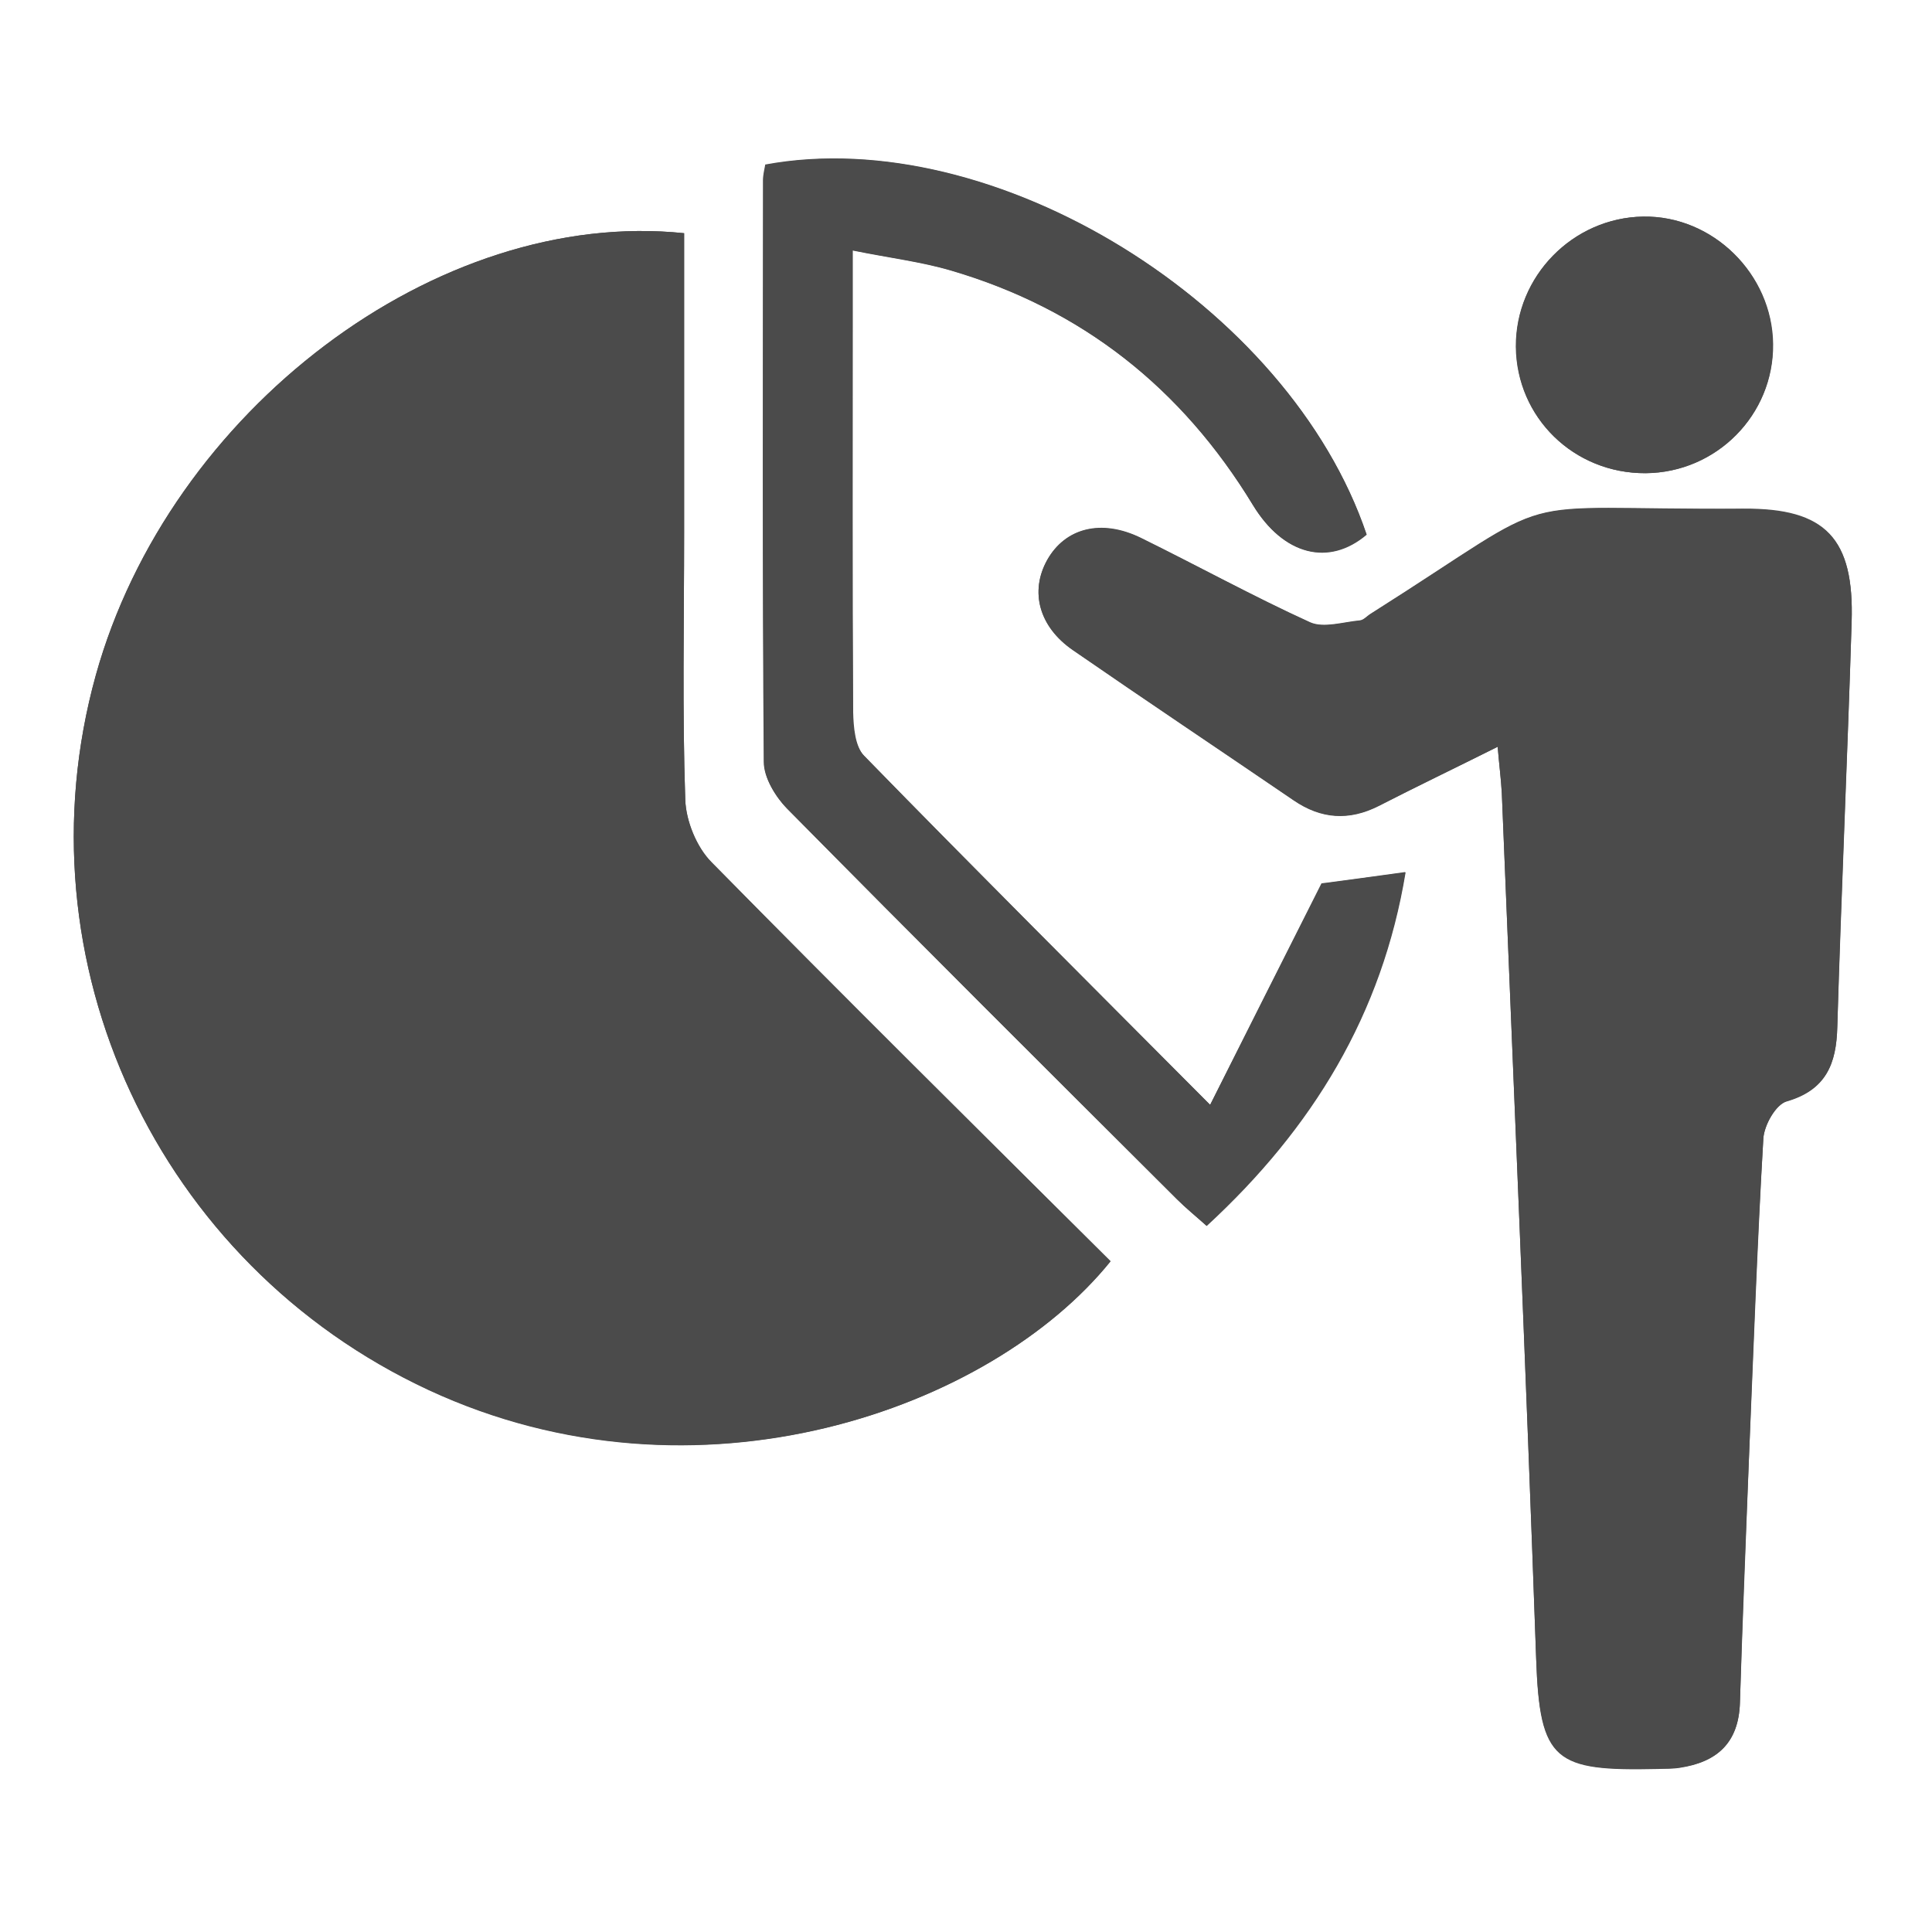
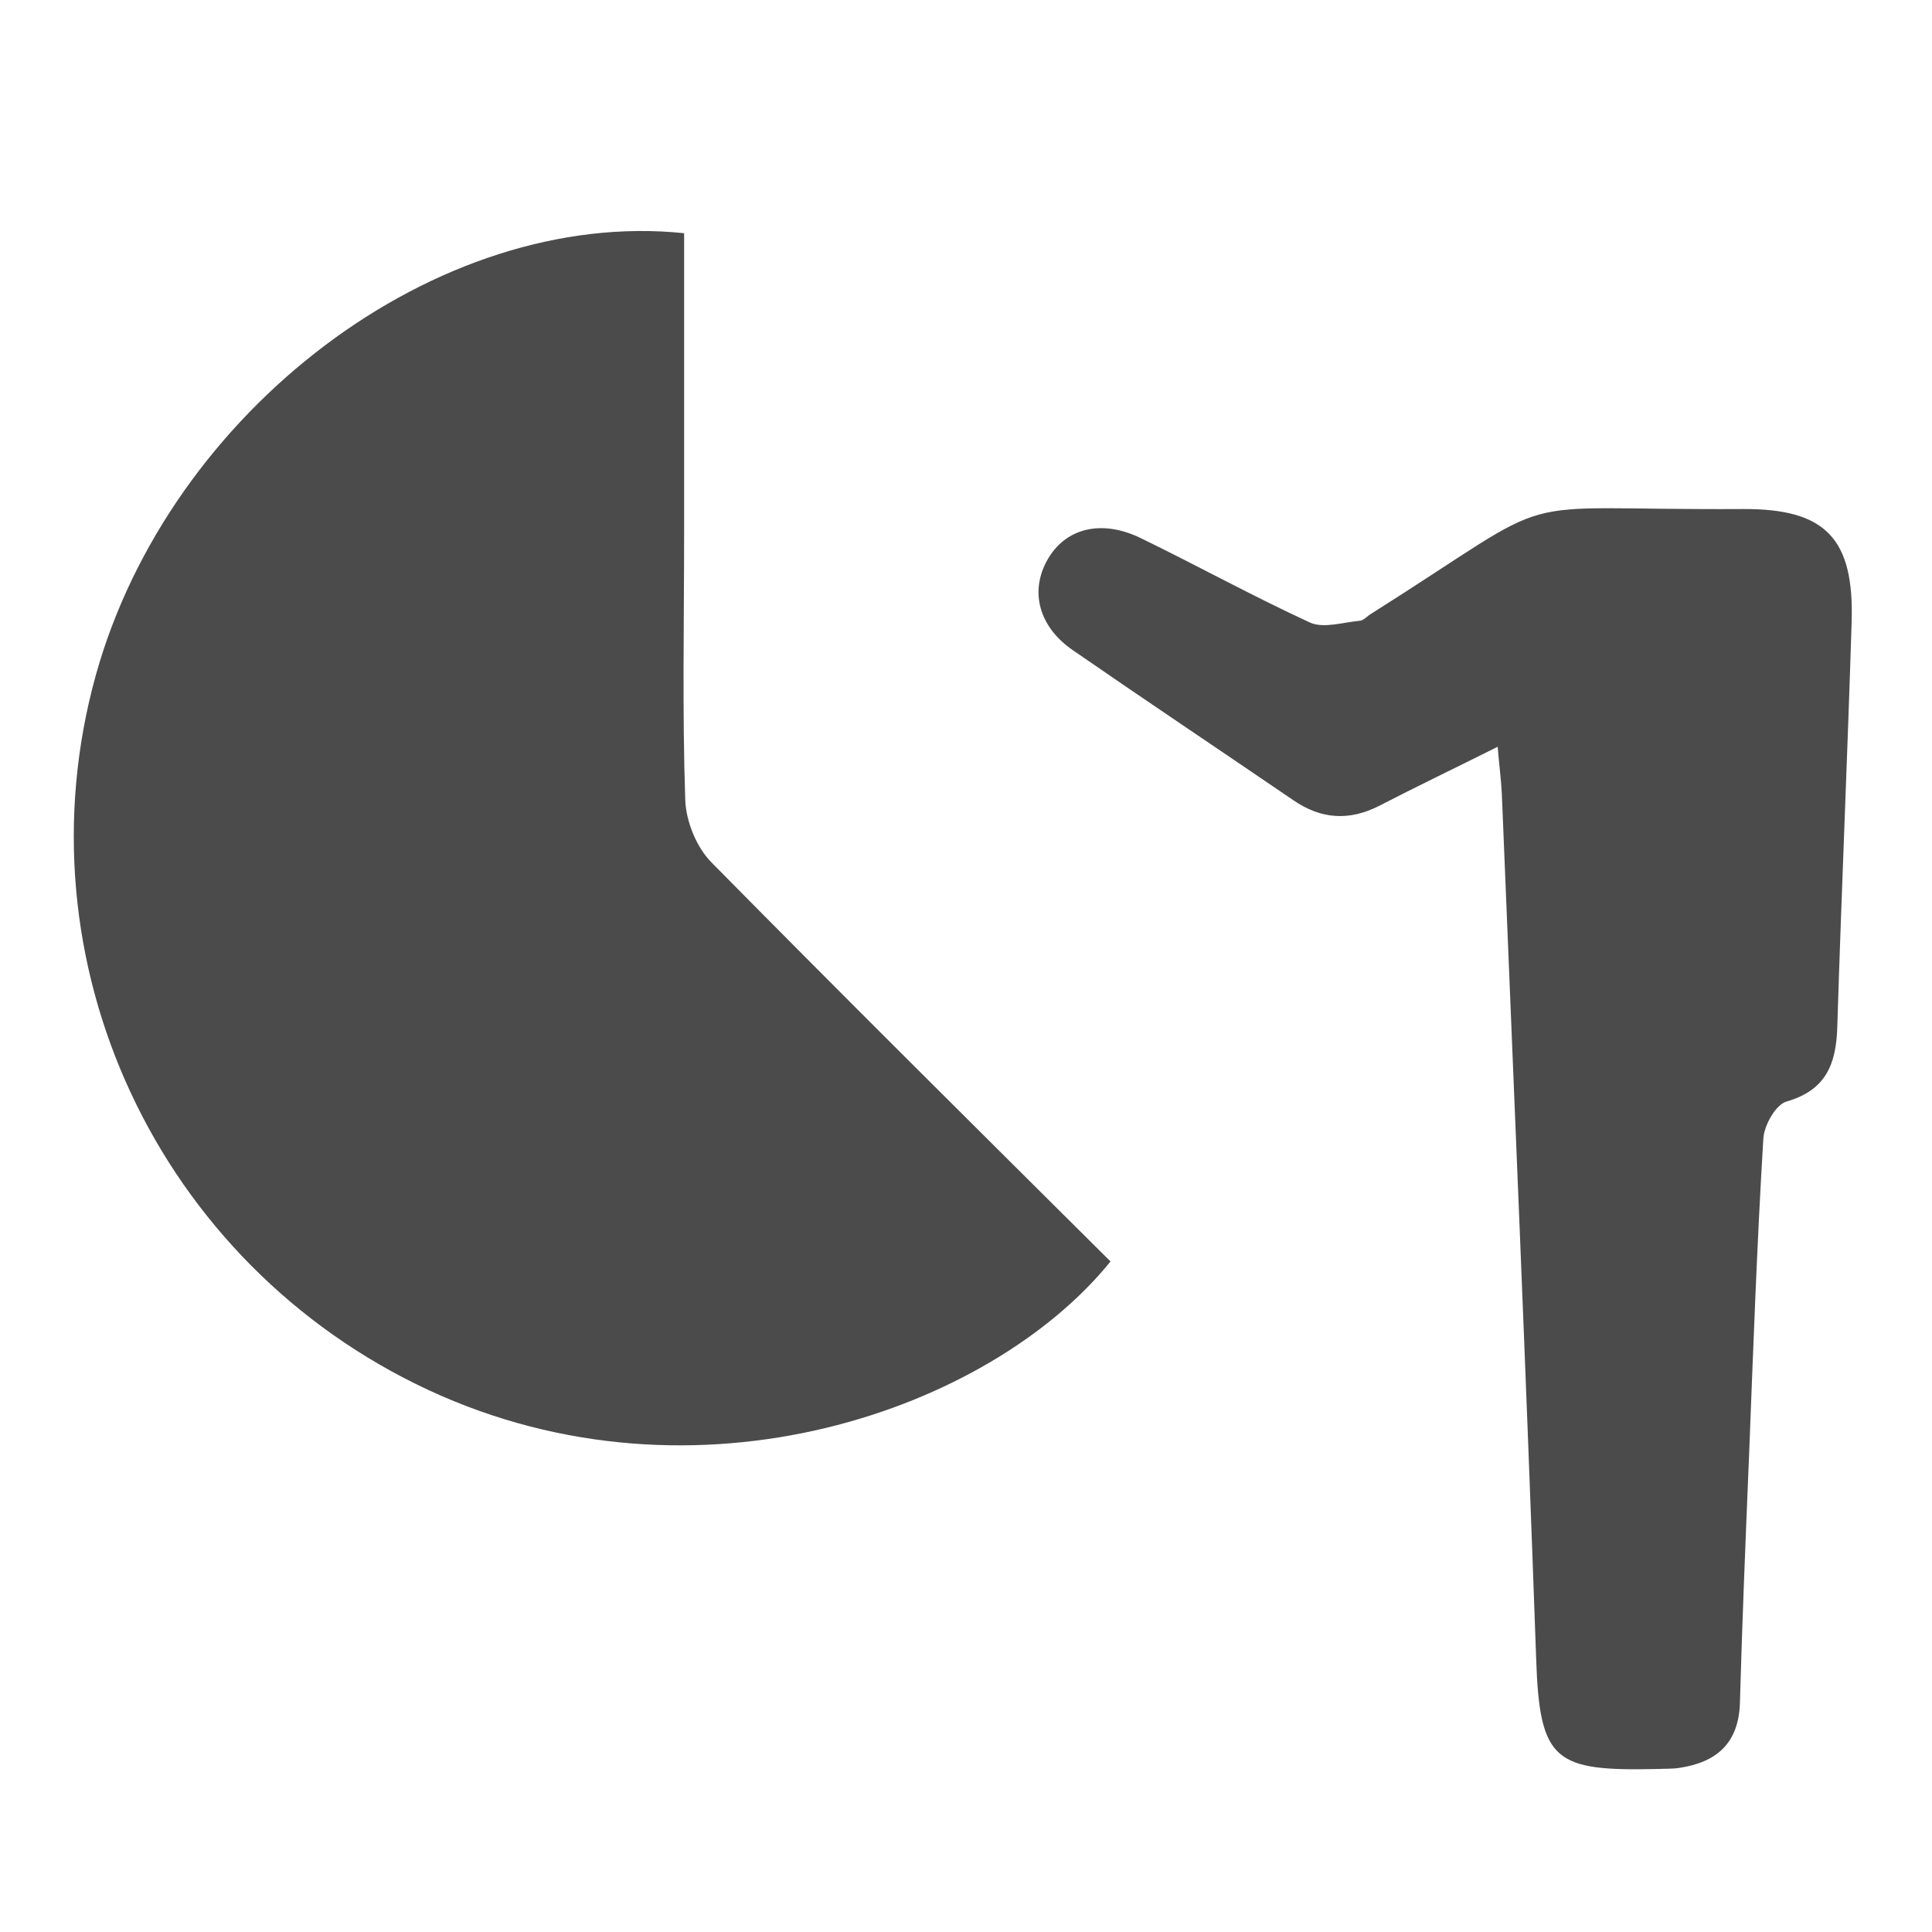
<svg xmlns="http://www.w3.org/2000/svg" version="1.1" id="_x32_" x="0px" y="0px" viewBox="0 0 512 512" style="enable-background:new 0 0 512 512;" xml:space="preserve">
  <style type="text/css">
	.st0{fill:#4B4B4B;}
</style>
  <g>
-     <path class="st0" d="M181.3,61.8C115.8,55,44.9,108.9,25.4,178.9C4.3,254.9,41.8,335,113.6,368.3c71.4,33.1,149.2,5.1,180.7-34.1   c-35.3-35.1-70.7-70.1-105.7-105.7c-4-4-6.8-11-7-16.6c-0.8-23.6-0.3-47.2-0.3-70.8C181.3,114.9,181.3,88.7,181.3,61.8z    M396.9,197.9c0.4,4.9,0.9,8.6,1.1,12.3c3.1,76.4,6.4,152.9,9.1,229.3c1,27.4,5.1,29.8,32.3,29.2c1.9,0,3.8,0,5.7-0.3   c10-1.4,15.7-6.6,16-17.3c0.7-21.7,1.6-43.4,2.4-65c1.2-28.1,2.2-56.3,3.8-84.4c0.2-3.5,3.3-9,6.2-9.9c10.5-3.1,13.2-9.9,13.4-19.7   c1-35.8,2.7-71.5,3.8-107.3c0.7-22.1-6.8-30.2-28.7-30c-65.8,0.4-45.6-5.8-98.7,27.8c-1,0.6-1.9,1.7-2.9,1.8   c-4.4,0.4-9.6,2.1-13.2,0.5c-15.2-6.9-29.9-15-44.9-22.4c-10.5-5.1-20-2.6-24.8,5.9c-4.6,8.3-2.2,17.5,6.8,23.8   c19.4,13.4,39,26.5,58.5,39.8c7.3,5,14.7,5.5,22.6,1.5C375.5,208.4,385.7,203.5,396.9,197.9z M320.7,292.8   c-32.4-32.5-62.3-62.3-91.7-92.5c-2.4-2.5-2.8-7.6-2.9-11.5c-0.2-35-0.1-70.1-0.1-105.1c0-5.2,0-10.4,0-17.3c9.9,2,18.2,3,26,5.3   c34.8,10.2,61.3,31.2,80.1,62.2c8.1,13.3,20.1,16.3,30.1,7.8c-20.5-60.8-98.7-109.2-159.3-98c-0.2,1.3-0.6,2.7-0.6,4.1   c-0.1,51.4-0.2,102.8,0.2,154.2c0,4.2,3.1,9.3,6.2,12.4c34.2,34.7,68.8,69.1,103.3,103.5c2.3,2.3,4.9,4.4,7.8,7   c28.1-25.9,46.5-56.1,52.7-93.7c-9.2,1.2-16.9,2.3-22.2,3C340.3,253.9,331,272.3,320.7,292.8z M436.1,125.4   c18.8-0.1,34-15.5,33.8-34.2c-0.2-18.6-16-34.1-34.4-33.8c-18.6,0.3-33.9,15.8-33.7,34.5C401.9,110.6,417.1,125.5,436.1,125.4z" />
    <path class="st0" d="M181.3,61.8c0,26.9,0,53.1,0,79.4c0,23.6-0.5,47.2,0.3,70.8c0.2,5.7,3,12.6,7,16.6   c35,35.5,70.4,70.6,105.7,105.7c-31.6,39.1-109.4,67.2-180.7,34.1C41.8,335,4.3,254.9,25.4,178.9C44.9,108.9,115.8,55,181.3,61.8z" />
    <path class="st0" d="M396.9,197.9c-11.2,5.6-21.4,10.5-31.5,15.7c-7.9,4-15.3,3.5-22.6-1.5c-19.5-13.3-39.1-26.4-58.5-39.8   c-9-6.2-11.4-15.5-6.8-23.8c4.7-8.5,14.3-11,24.8-5.9c15,7.3,29.7,15.4,44.9,22.4c3.6,1.6,8.8-0.1,13.2-0.5c1-0.1,1.9-1.2,2.9-1.8   c53.2-33.6,32.9-27.4,98.7-27.8c21.9-0.1,29.4,7.9,28.7,30c-1.1,35.8-2.7,71.5-3.8,107.3c-0.3,9.8-3,16.7-13.4,19.7   c-2.9,0.8-6,6.3-6.2,9.9c-1.7,28.1-2.7,56.3-3.8,84.4c-0.9,21.7-1.8,43.4-2.4,65c-0.3,10.7-6.1,15.8-16,17.3   c-1.9,0.3-3.8,0.2-5.7,0.3c-27.3,0.6-31.4-1.8-32.3-29.2c-2.7-76.5-6-152.9-9.1-229.3C397.8,206.5,397.3,202.8,396.9,197.9z" />
-     <path class="st0" d="M320.7,292.8c10.3-20.5,19.5-38.9,29.5-58.7c5.3-0.7,13-1.7,22.2-3c-6.2,37.6-24.6,67.8-52.7,93.7   c-2.9-2.6-5.5-4.7-7.8-7c-34.5-34.4-69-68.8-103.3-103.5c-3.1-3.2-6.2-8.2-6.2-12.4c-0.4-51.4-0.2-102.8-0.2-154.2   c0-1.4,0.4-2.9,0.6-4.1c60.6-11.2,138.8,37.1,159.3,98c-10,8.5-22,5.5-30.1-7.8c-18.8-30.9-45.3-52-80.1-62.2   c-7.9-2.3-16.1-3.3-26-5.3c0,7,0,12.2,0,17.3c0,35-0.1,70.1,0.1,105.1c0,3.9,0.5,9.1,2.9,11.5C258.5,230.5,288.3,260.2,320.7,292.8   z" />
-     <path class="st0" d="M436.1,125.4c-19,0.1-34.2-14.7-34.4-33.5c-0.1-18.7,15.1-34.2,33.7-34.5c18.5-0.3,34.2,15.2,34.4,33.8   C470.1,109.9,454.9,125.2,436.1,125.4z" />
  </g>
</svg>